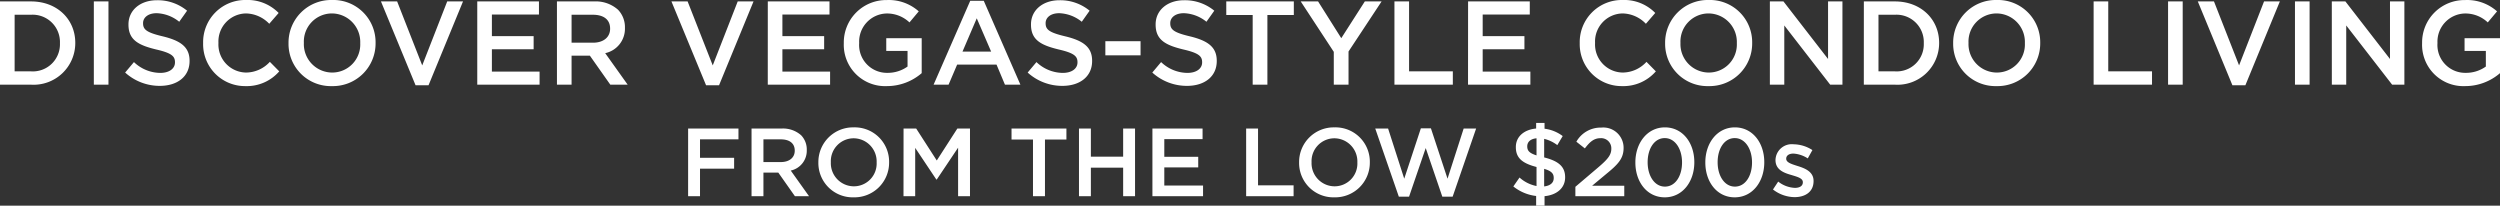
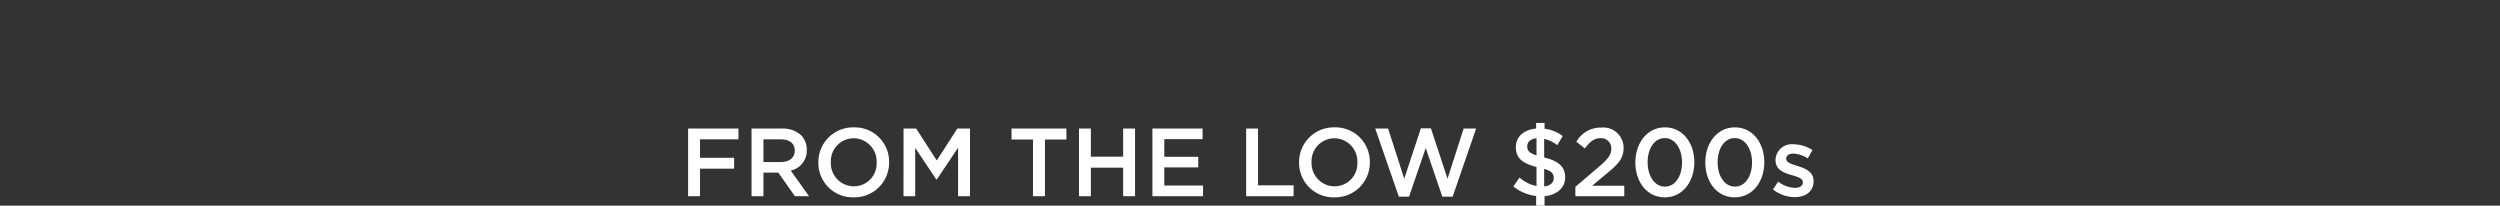
<svg xmlns="http://www.w3.org/2000/svg" viewBox="0 0 336.336 27.666">
  <rect x="0" y="0" width="336.336" height="27.666" fill="#333333" stroke="none" />
  <defs>
    <style>.a{fill:#fff;}</style>
  </defs>
  <g transform="translate(-26.992 -6.608)">
-     <path class="a" d="M-168.008,0h4.176a5.607,5.607,0,0,0,5.952-5.6v-.032c0-3.152-2.432-5.568-5.952-5.568h-4.176Zm4.176-9.408A3.675,3.675,0,0,1-159.944-5.6v.032a3.65,3.65,0,0,1-3.888,3.776h-2.208V-9.408ZM-155.384,0h1.968V-11.2h-1.968Zm8.88.16c2.352,0,4-1.248,4-3.344v-.032c0-1.856-1.216-2.7-3.584-3.28-2.16-.512-2.672-.9-2.672-1.76v-.032c0-.736.672-1.328,1.824-1.328a5.087,5.087,0,0,1,3.04,1.152l1.056-1.488A6.208,6.208,0,0,0-146.9-11.36c-2.224,0-3.824,1.328-3.824,3.248v.032c0,2.064,1.344,2.768,3.728,3.344,2.08.48,2.528.912,2.528,1.712v.032c0,.832-.768,1.408-1.984,1.408a5.187,5.187,0,0,1-3.536-1.456l-1.184,1.408A6.9,6.9,0,0,0-146.5.16Zm11.52.032a5.779,5.779,0,0,0,4.544-1.984l-1.264-1.28a4.375,4.375,0,0,1-3.216,1.44,3.774,3.774,0,0,1-3.7-3.968v-.032a3.77,3.77,0,0,1,3.7-3.952,4.455,4.455,0,0,1,3.136,1.392l1.264-1.456a5.838,5.838,0,0,0-4.384-1.744A5.668,5.668,0,0,0-140.68-5.6v.032A5.633,5.633,0,0,0-134.984.192Zm11.632,0A5.738,5.738,0,0,0-117.48-5.6v-.032a5.685,5.685,0,0,0-5.84-5.76A5.738,5.738,0,0,0-129.192-5.6v.032A5.685,5.685,0,0,0-123.352.192Zm.032-1.824A3.824,3.824,0,0,1-127.128-5.6v-.032a3.784,3.784,0,0,1,3.776-3.952A3.837,3.837,0,0,1-119.544-5.6v.032A3.771,3.771,0,0,1-123.32-1.632ZM-112.1.08h1.744l4.64-11.28h-2.128l-3.36,8.608-3.376-8.608h-2.176Zm8.3-.08h8.384V-1.76h-6.416V-4.768h5.616v-1.76h-5.616V-9.44H-95.5V-11.2h-8.3Zm10.72,0h1.968V-3.9h2.464L-85.9,0h2.336l-3.024-4.24a3.363,3.363,0,0,0,2.656-3.392v-.032a3.385,3.385,0,0,0-.928-2.416,4.512,4.512,0,0,0-3.232-1.12H-93.08Zm1.968-5.648v-3.76h2.864c1.456,0,2.32.656,2.32,1.856v.032c0,1.136-.9,1.872-2.3,1.872ZM-73.016.08h1.744l4.64-11.28H-68.76l-3.36,8.608L-75.5-11.2h-2.176Zm8.3-.08h8.384V-1.76h-6.416V-4.768h5.616v-1.76h-5.616V-9.44h6.336V-11.2h-8.3ZM-48.68.192a7.141,7.141,0,0,0,4.672-1.744v-4.7h-4.768v1.712h2.864v2.1a4.572,4.572,0,0,1-2.7.848,3.741,3.741,0,0,1-3.808-4v-.032a3.788,3.788,0,0,1,3.632-3.952,4.388,4.388,0,0,1,3.136,1.2l1.248-1.488a6.048,6.048,0,0,0-4.3-1.52A5.706,5.706,0,0,0-54.488-5.6v.032A5.557,5.557,0,0,0-48.68.192ZM-42.408,0h2.016l1.152-2.7h5.3L-32.808,0h2.08l-4.928-11.28H-37.48Zm3.888-4.448,1.92-4.48,1.936,4.48ZM-25.08.16c2.352,0,4-1.248,4-3.344v-.032c0-1.856-1.216-2.7-3.584-3.28-2.16-.512-2.672-.9-2.672-1.76v-.032c0-.736.672-1.328,1.824-1.328a5.087,5.087,0,0,1,3.04,1.152l1.056-1.488A6.208,6.208,0,0,0-25.48-11.36c-2.224,0-3.824,1.328-3.824,3.248v.032c0,2.064,1.344,2.768,3.728,3.344,2.08.48,2.528.912,2.528,1.712v.032c0,.832-.768,1.408-1.984,1.408A5.187,5.187,0,0,1-28.568-3.04l-1.184,1.408A6.9,6.9,0,0,0-25.08.16ZM-19.3-3.952h4.736v-1.9H-19.3ZM-8.312.16c2.352,0,4-1.248,4-3.344v-.032c0-1.856-1.216-2.7-3.584-3.28-2.16-.512-2.672-.9-2.672-1.76v-.032c0-.736.672-1.328,1.824-1.328A5.087,5.087,0,0,1-5.7-8.464l1.056-1.488A6.208,6.208,0,0,0-8.712-11.36c-2.224,0-3.824,1.328-3.824,3.248v.032c0,2.064,1.344,2.768,3.728,3.344,2.08.48,2.528.912,2.528,1.712v.032c0,.832-.768,1.408-1.984,1.408A5.187,5.187,0,0,1-11.8-3.04l-1.184,1.408A6.9,6.9,0,0,0-8.312.16ZM.52,0H2.5V-9.376H6.056V-11.2H-3.032v1.824H.52ZM11.432,0h1.984V-4.464L17.864-11.2H15.608L12.44-6.256,9.32-11.2H6.984l4.448,6.784Zm8.16,0h7.856V-1.792H21.56V-11.2H19.592Zm9.9,0H37.88V-1.76H31.464V-4.768H37.08v-1.76H31.464V-9.44H37.8V-11.2H29.5Zm20.72.192A5.779,5.779,0,0,0,54.76-1.792L53.5-3.072a4.375,4.375,0,0,1-3.216,1.44,3.774,3.774,0,0,1-3.7-3.968v-.032a3.77,3.77,0,0,1,3.7-3.952,4.455,4.455,0,0,1,3.136,1.392L54.68-9.648A5.838,5.838,0,0,0,50.3-11.392,5.668,5.668,0,0,0,44.52-5.6v.032A5.633,5.633,0,0,0,50.216.192Zm11.632,0A5.738,5.738,0,0,0,67.72-5.6v-.032a5.685,5.685,0,0,0-5.84-5.76A5.738,5.738,0,0,0,56.008-5.6v.032A5.685,5.685,0,0,0,61.848.192Zm.032-1.824A3.824,3.824,0,0,1,58.072-5.6v-.032a3.784,3.784,0,0,1,3.776-3.952A3.837,3.837,0,0,1,65.656-5.6v.032A3.771,3.771,0,0,1,61.88-1.632ZM70.1,0H72.04V-7.968L78.216,0h1.648V-11.2H77.928v7.744l-6-7.744H70.1Zm12.64,0H86.92a5.607,5.607,0,0,0,5.952-5.6v-.032c0-3.152-2.432-5.568-5.952-5.568H82.744ZM86.92-9.408A3.675,3.675,0,0,1,90.808-5.6v.032A3.65,3.65,0,0,1,86.92-1.792H84.712V-9.408ZM100.6.192A5.738,5.738,0,0,0,106.472-5.6v-.032a5.685,5.685,0,0,0-5.84-5.76A5.738,5.738,0,0,0,94.76-5.6v.032A5.685,5.685,0,0,0,100.6.192Zm.032-1.824A3.824,3.824,0,0,1,96.824-5.6v-.032A3.784,3.784,0,0,1,100.6-9.584,3.837,3.837,0,0,1,104.408-5.6v.032A3.771,3.771,0,0,1,100.632-1.632ZM113.656,0h7.856V-1.792h-5.888V-11.2h-1.968Zm10.016,0h1.968V-11.2h-1.968Zm8.656.08h1.744l4.64-11.28h-2.128l-3.36,8.608L129.848-11.2h-2.176ZM140.744,0h1.968V-11.2h-1.968Zm4.96,0h1.936V-7.968L153.816,0h1.648V-11.2h-1.936v7.744l-6-7.744H145.7Zm17.952.192a7.141,7.141,0,0,0,4.672-1.744v-4.7H163.56v1.712h2.864v2.1a4.572,4.572,0,0,1-2.7.848,3.741,3.741,0,0,1-3.808-4v-.032a3.788,3.788,0,0,1,3.632-3.952,4.388,4.388,0,0,1,3.136,1.2l1.248-1.488a6.048,6.048,0,0,0-4.3-1.52A5.706,5.706,0,0,0,157.848-5.6v.032A5.557,5.557,0,0,0,163.656.192Z" transform="translate(195 18)" />
    <path class="a" d="M-75.433,0h1.6V-3.7h4.589V-5.161h-4.589V-7.644h5.174V-9.1h-6.773ZM-66.9,0h1.6V-3.172h2L-61.068,0h1.9l-2.457-3.445A2.732,2.732,0,0,0-59.469-6.2v-.026a2.751,2.751,0,0,0-.754-1.963,3.666,3.666,0,0,0-2.626-.91H-66.9Zm1.6-4.589V-7.644h2.327c1.183,0,1.885.533,1.885,1.508v.026c0,.923-.728,1.521-1.872,1.521ZM-53.163.156A4.663,4.663,0,0,0-48.392-4.55v-.026a4.619,4.619,0,0,0-4.745-4.68A4.663,4.663,0,0,0-57.909-4.55v.026A4.619,4.619,0,0,0-53.163.156Zm.026-1.482A3.107,3.107,0,0,1-56.231-4.55v-.026a3.075,3.075,0,0,1,3.068-3.211A3.118,3.118,0,0,1-50.069-4.55v.026A3.064,3.064,0,0,1-53.137-1.326ZM-46.456,0h1.573V-6.5l2.847,4.264h.052l2.873-4.29V0h1.6V-9.1h-1.7l-2.769,4.3-2.769-4.3h-1.7Zm17.42,0h1.612V-7.618h2.886V-9.1h-7.384v1.482h2.886Zm6.188,0h1.6V-3.835h4.342V0h1.6V-9.1h-1.6v3.783h-4.342V-9.1h-1.6Zm9.88,0h6.812V-1.43h-5.213V-3.874h4.563V-5.3h-4.563V-7.67h5.148V-9.1h-6.747ZM-.358,0H6.025V-1.456H1.241V-9.1h-1.6ZM11.511.156A4.663,4.663,0,0,0,16.282-4.55v-.026a4.619,4.619,0,0,0-4.745-4.68A4.663,4.663,0,0,0,6.766-4.55v.026A4.619,4.619,0,0,0,11.511.156Zm.026-1.482A3.107,3.107,0,0,1,8.443-4.55v-.026a3.075,3.075,0,0,1,3.068-3.211A3.118,3.118,0,0,1,14.605-4.55v.026A3.064,3.064,0,0,1,11.537-1.326ZM20.182.065H21.56L23.8-6.474,26.032.065h1.391L30.582-9.1H28.905L26.734-2.353,24.5-9.126H23.146L20.91-2.353,18.739-9.1H17.01ZM42.23-8.086a5.083,5.083,0,0,0-2.444-.988v-.78H38.656V-9.1c-1.625.143-2.73,1.092-2.73,2.483v.026c0,1.469.884,2.171,2.782,2.665v2.561A4.772,4.772,0,0,1,36.42-2.509l-.832,1.2A5.992,5.992,0,0,0,38.656-.026v1.3h1.131V0c1.651-.156,2.769-1.105,2.769-2.522v-.026c0-1.391-.845-2.171-2.821-2.665v-2.5a4.8,4.8,0,0,1,1.768.845ZM41.021-2.457v.026c0,.624-.455,1.027-1.287,1.118V-3.679C40.736-3.38,41.021-3.029,41.021-2.457ZM37.459-6.695v-.013c0-.572.416-1,1.248-1.079v2.3C37.707-5.8,37.459-6.149,37.459-6.695ZM43.934,0h6.578V-1.4H46.183l1.872-1.56c1.612-1.313,2.366-2.093,2.366-3.523v-.026a2.725,2.725,0,0,0-3-2.717,3.744,3.744,0,0,0-3.354,1.9l1.144.9C45.9-7.345,46.469-7.8,47.3-7.8A1.365,1.365,0,0,1,48.77-6.383c0,.819-.455,1.391-1.7,2.457L43.934-1.261ZM55.958.156c2.392,0,3.978-2.106,3.978-4.706v-.026c0-2.6-1.573-4.68-3.952-4.68S52.006-7.15,52.006-4.55v.026C52.006-1.924,53.566.156,55.958.156Zm.026-1.443c-1.417,0-2.327-1.469-2.327-3.263v-.026c0-1.807.9-3.237,2.3-3.237s2.327,1.469,2.327,3.263v.026C58.285-2.743,57.4-1.287,55.984-1.287ZM65.37.156c2.392,0,3.978-2.106,3.978-4.706v-.026c0-2.6-1.573-4.68-3.952-4.68S61.418-7.15,61.418-4.55v.026C61.418-1.924,62.978.156,65.37.156ZM65.4-1.287c-1.417,0-2.327-1.469-2.327-3.263v-.026c0-1.807.9-3.237,2.3-3.237S67.7-6.344,67.7-4.55v.026C67.7-2.743,66.813-1.287,65.4-1.287ZM73.431.13c1.43,0,2.548-.715,2.548-2.158v-.026c0-1.235-1.131-1.69-2.132-2-.806-.26-1.547-.468-1.547-.975v-.026c0-.39.351-.676.962-.676a3.983,3.983,0,0,1,1.937.65L75.823-6.2a4.758,4.758,0,0,0-2.522-.78,2.19,2.19,0,0,0-2.444,2.093v.026c0,1.313,1.131,1.729,2.145,2.015.806.247,1.534.429,1.534.962v.026c0,.455-.39.741-1.066.741a3.883,3.883,0,0,1-2.249-.845L70.519-.9A4.822,4.822,0,0,0,73.431.13Z" transform="translate(195 33)" />
  </g>
</svg>